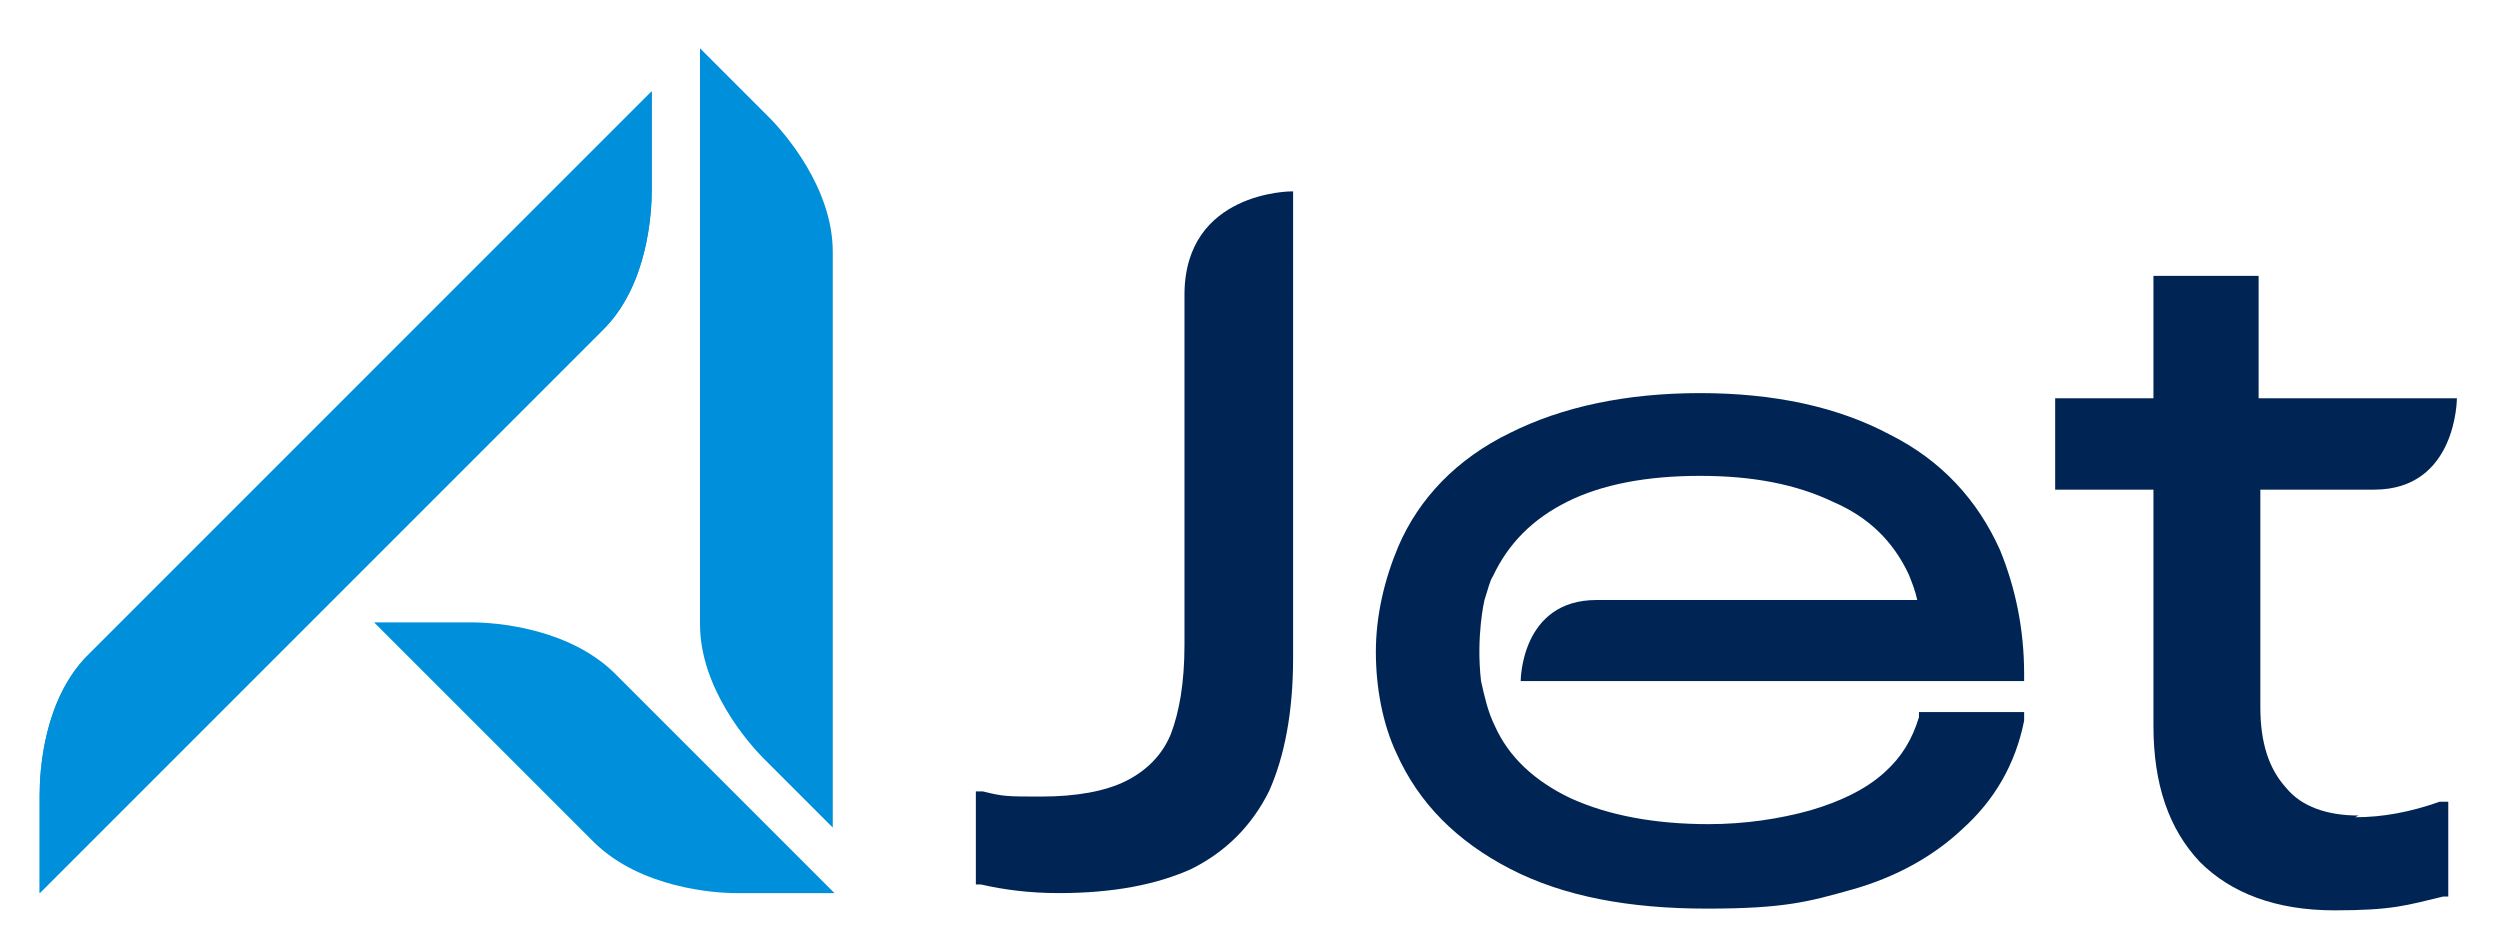
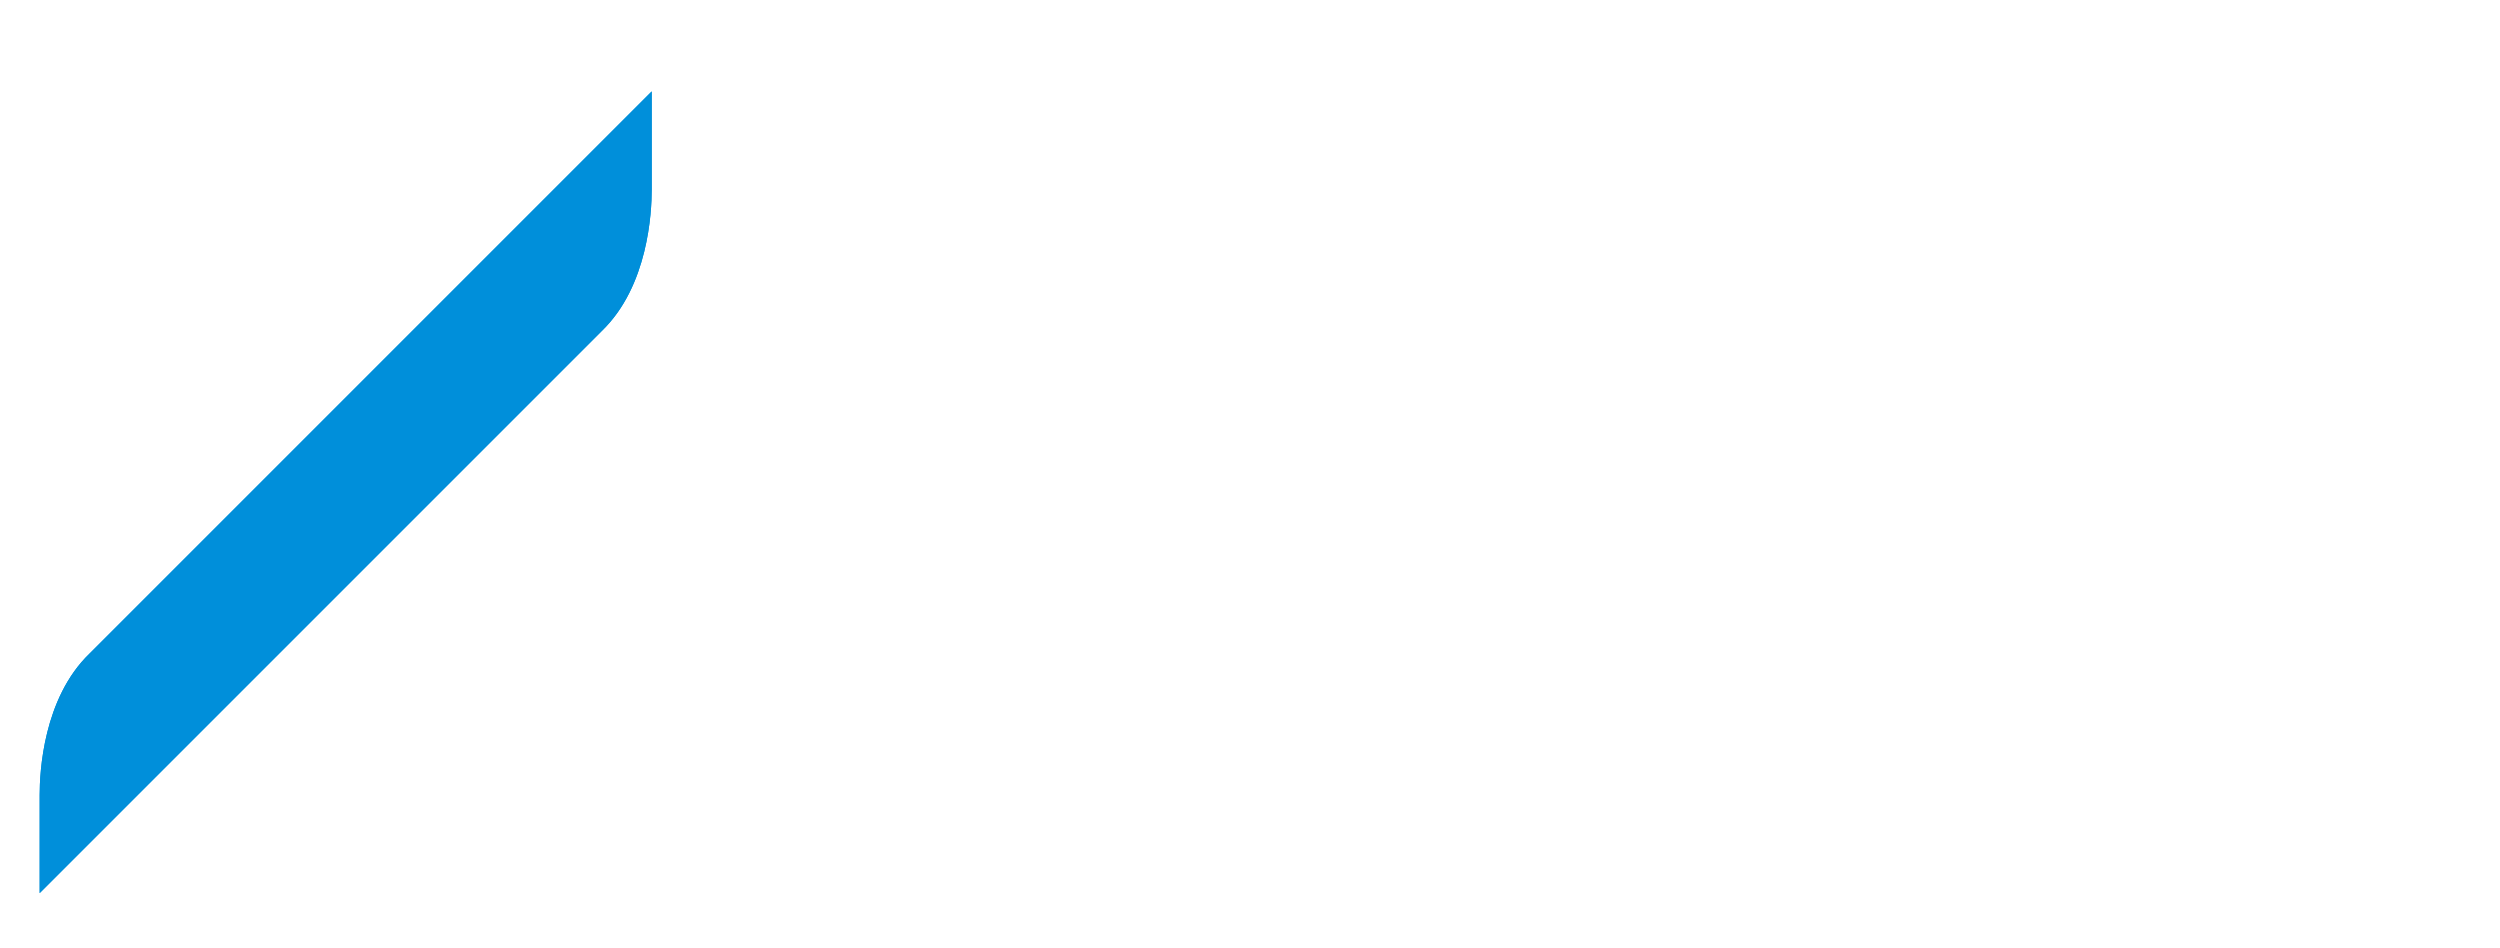
<svg xmlns="http://www.w3.org/2000/svg" id="Layer_1" version="1.1" viewBox="0 0 145 55">
  <defs>
    <style>
      .st0 {
        fill: #002554;
      }

      .st1 {
        fill: #008fda;
      }
    </style>
  </defs>
-   <path class="st0" d="M74.9,11.1s-6.2,0-6.2,6v20.3c0,2.2-.3,3.9-.8,5.2-.5,1.2-1.4,2.1-2.6,2.7-1.2.6-2.9.9-4.9.9s-2.2,0-3.4-.3h-.4c0,0,0,5.4,0,5.4h.3c1.3.3,2.8.5,4.5.5,3.2,0,5.7-.5,7.7-1.4,2-1,3.5-2.5,4.5-4.5.9-2,1.4-4.6,1.4-7.7V11.1s0,0,0,0Z" />
-   <path class="st0" d="M136.8,47.3c-1.8,0-3.3-.5-4.2-1.6-1-1.1-1.5-2.6-1.5-4.7v-12.6h6.6c4.8,0,4.8-5.3,4.8-5.3h-11.5v-7.1h-6.1v7.1h-5.7v5.3h5.7v13.7c0,3.4.9,6,2.7,7.9,1.8,1.8,4.4,2.8,7.8,2.8s4.2-.3,6.3-.8h.3v-5.5h-.5c-1.7.6-3.3.9-4.9.9h0Z" />
-   <path class="st0" d="M117.4,39.5v-.4c0-2.6-.5-5-1.4-7.2-1.3-2.9-3.4-5.2-6.4-6.7-3-1.6-6.7-2.4-11-2.4s-8,.8-11,2.3c-3.1,1.5-5.3,3.8-6.5,6.6-.8,1.9-1.3,4-1.3,6.1s.4,4.2,1.2,5.9c1.3,2.9,3.5,5.1,6.6,6.7,3.1,1.6,6.9,2.3,11.4,2.3s5.9-.4,8.4-1.1c2.5-.7,4.7-1.9,6.4-3.5,1.9-1.7,3.1-3.8,3.6-6.3v-.5c.1,0-6.1,0-6.1,0v.3c-.4,1.3-1,2.3-2,3.2-1.1,1-2.6,1.7-4.3,2.2-1.8.5-3.8.8-5.9.8-3.1,0-5.8-.5-8-1.5-2.1-1-3.6-2.4-4.4-4.2-.4-.8-.6-1.7-.8-2.6-.3-2.6.2-4.7.2-4.7.2-.6.3-1.1.5-1.4.9-1.9,2.3-3.3,4.3-4.3,2-1,4.6-1.5,7.7-1.5s5.6.5,7.7,1.5c2.1.9,3.5,2.3,4.4,4.2.2.5.4,1,.5,1.5h-18.6c-4.4,0-4.4,4.7-4.4,4.7h29.3,0Z" />
-   <path class="st1" d="M48.3,14.6c0-3.7-2.8-6.9-3.7-7.8-.9-.9-4-4-4-4v33.4c0,3.7,2.8,6.9,3.7,7.8.9.9,4,4,4,4V14.6Z" />
  <path class="st1" d="M34.9,19.2c2.7-2.6,2.9-6.9,2.9-8.2,0-1.3,0-5.7,0-5.7L5.2,37.9c-2.7,2.6-2.9,6.9-2.9,8.2,0,1.3,0,5.7,0,5.7L34.9,19.2Z" />
  <path class="st1" d="M34.9,19.2c2.7-2.6,2.9-6.9,2.9-8.2,0-1.3,0-5.7,0-5.7L5.2,37.9c-2.7,2.6-2.9,6.9-2.9,8.2,0,1.3,0,5.7,0,5.7L34.9,19.2Z" />
-   <path class="st1" d="M34.5,48.9c2.7,2.6,6.9,2.9,8.2,2.9,1.3,0,5.7,0,5.7,0l-12.8-12.8c-2.7-2.6-6.9-2.9-8.2-2.9-1.3,0-5.7,0-5.7,0l12.8,12.8Z" />
</svg>